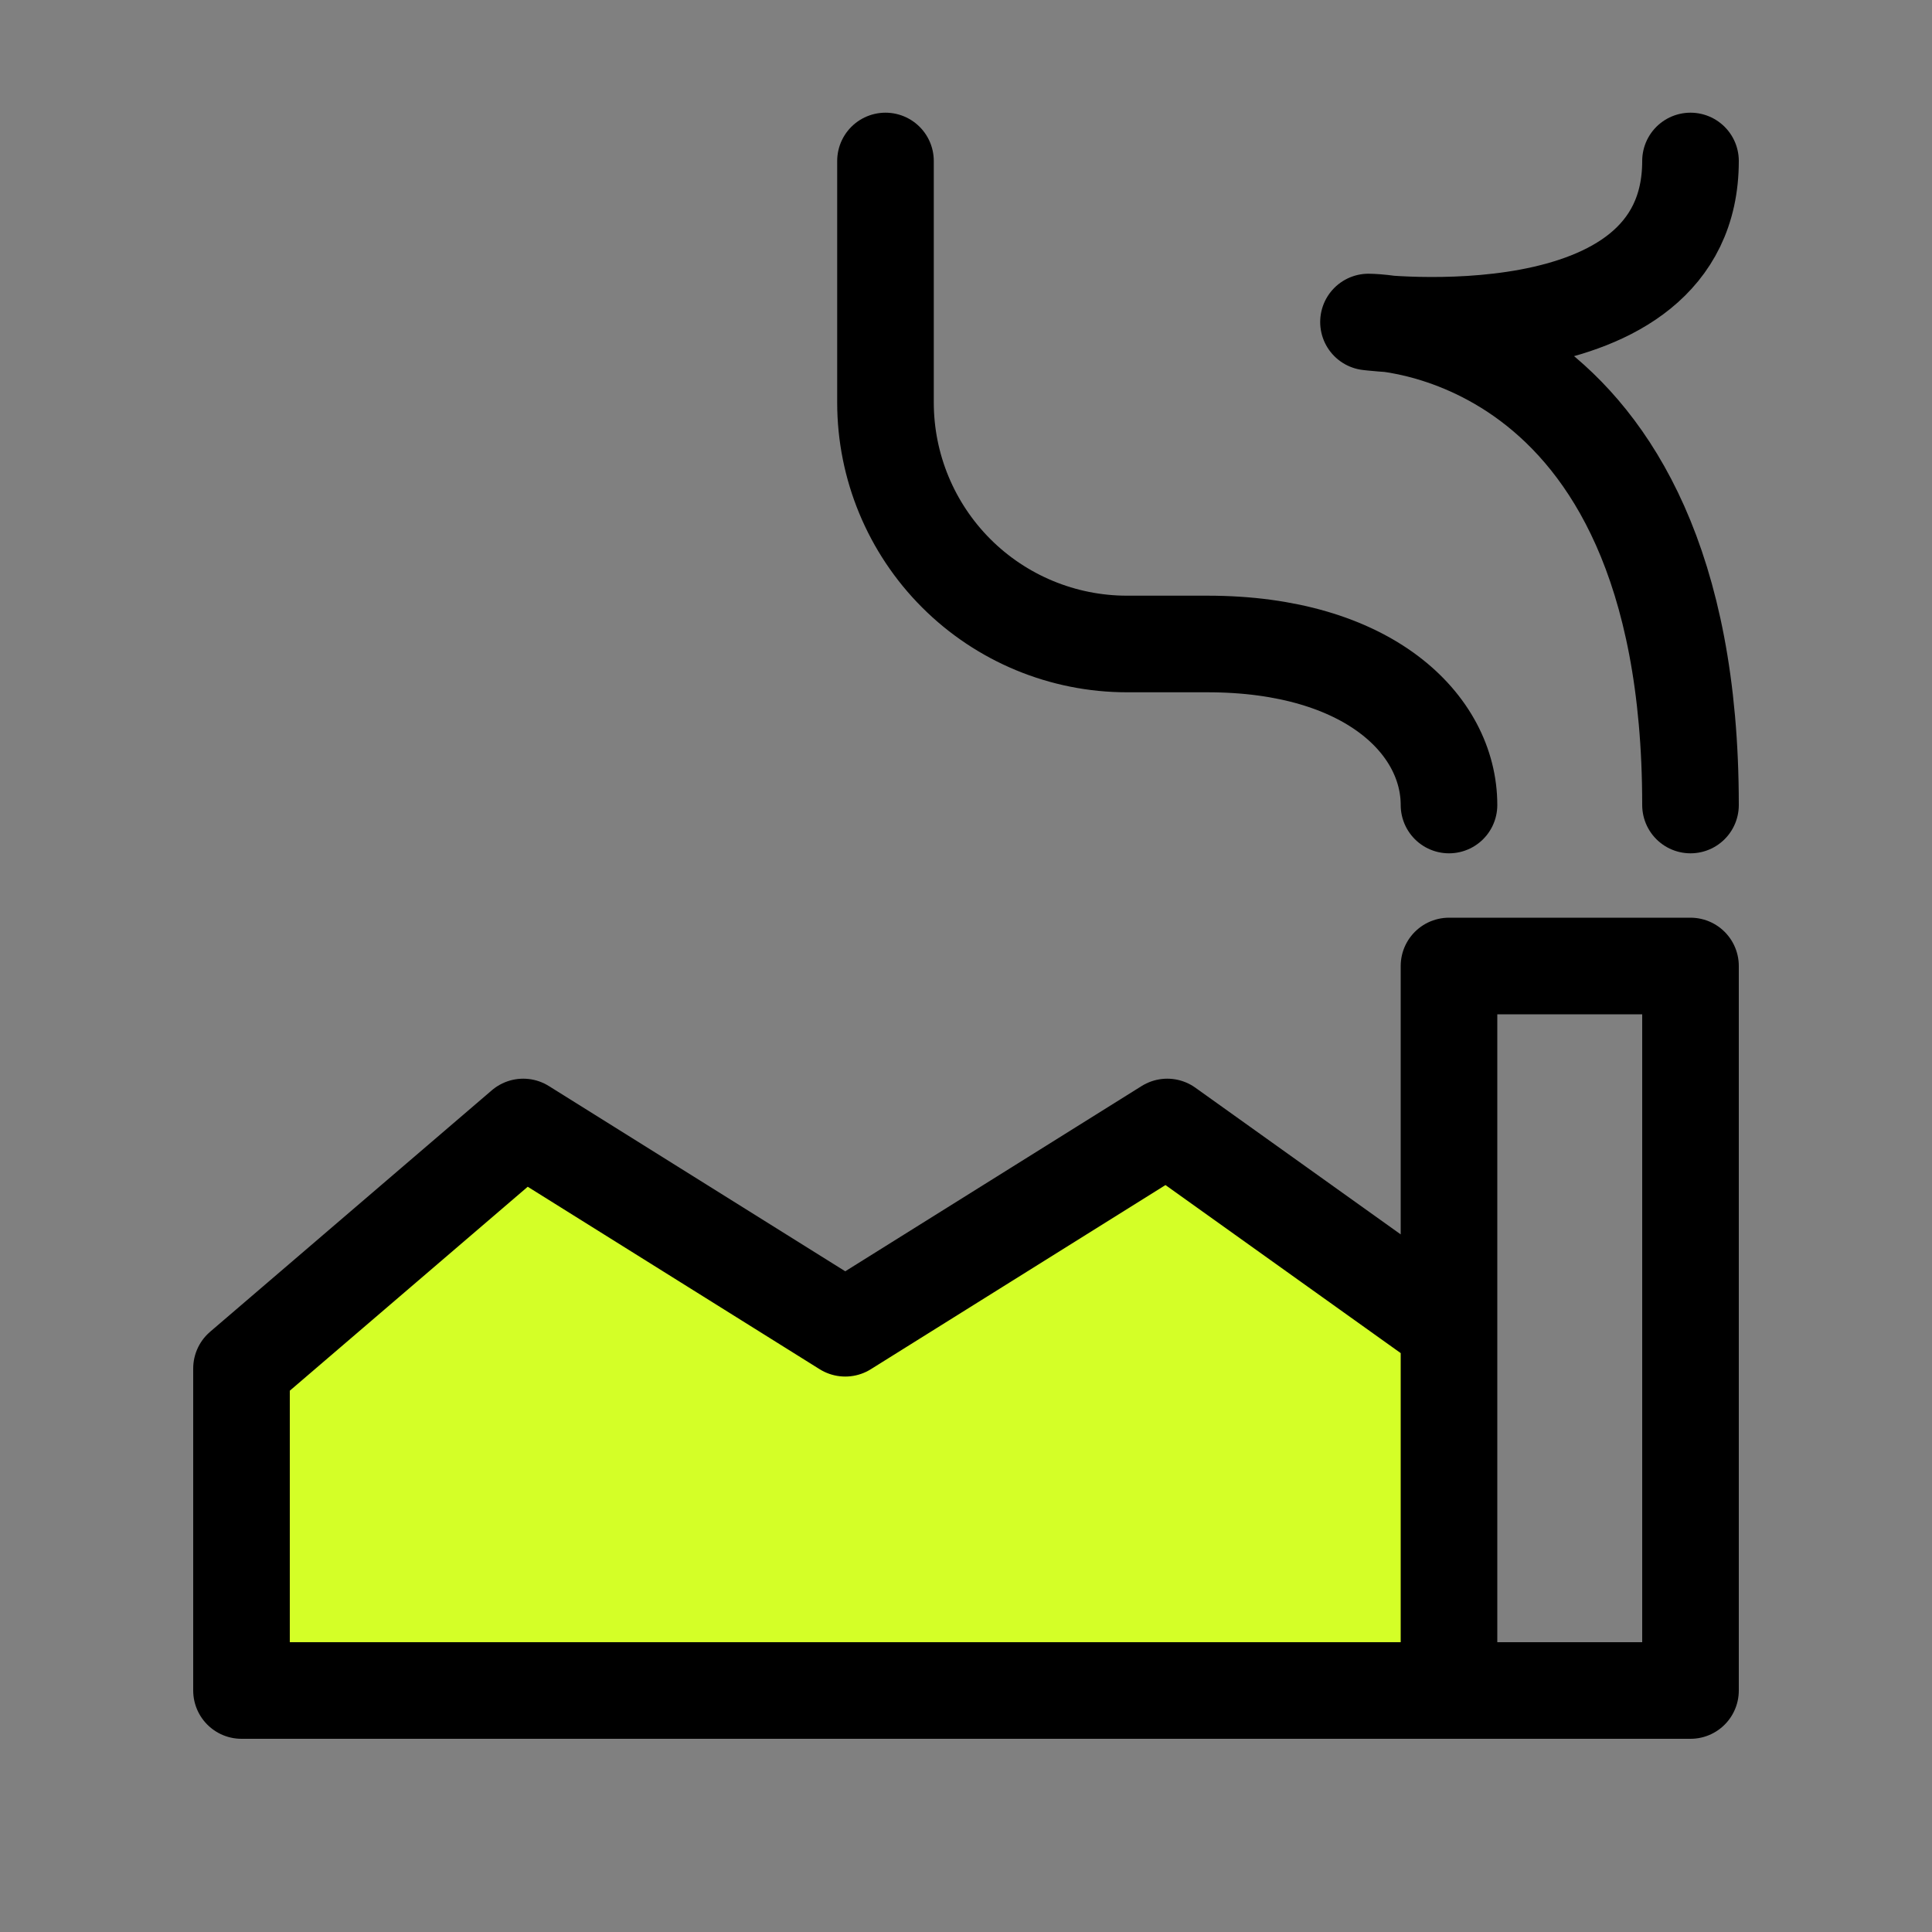
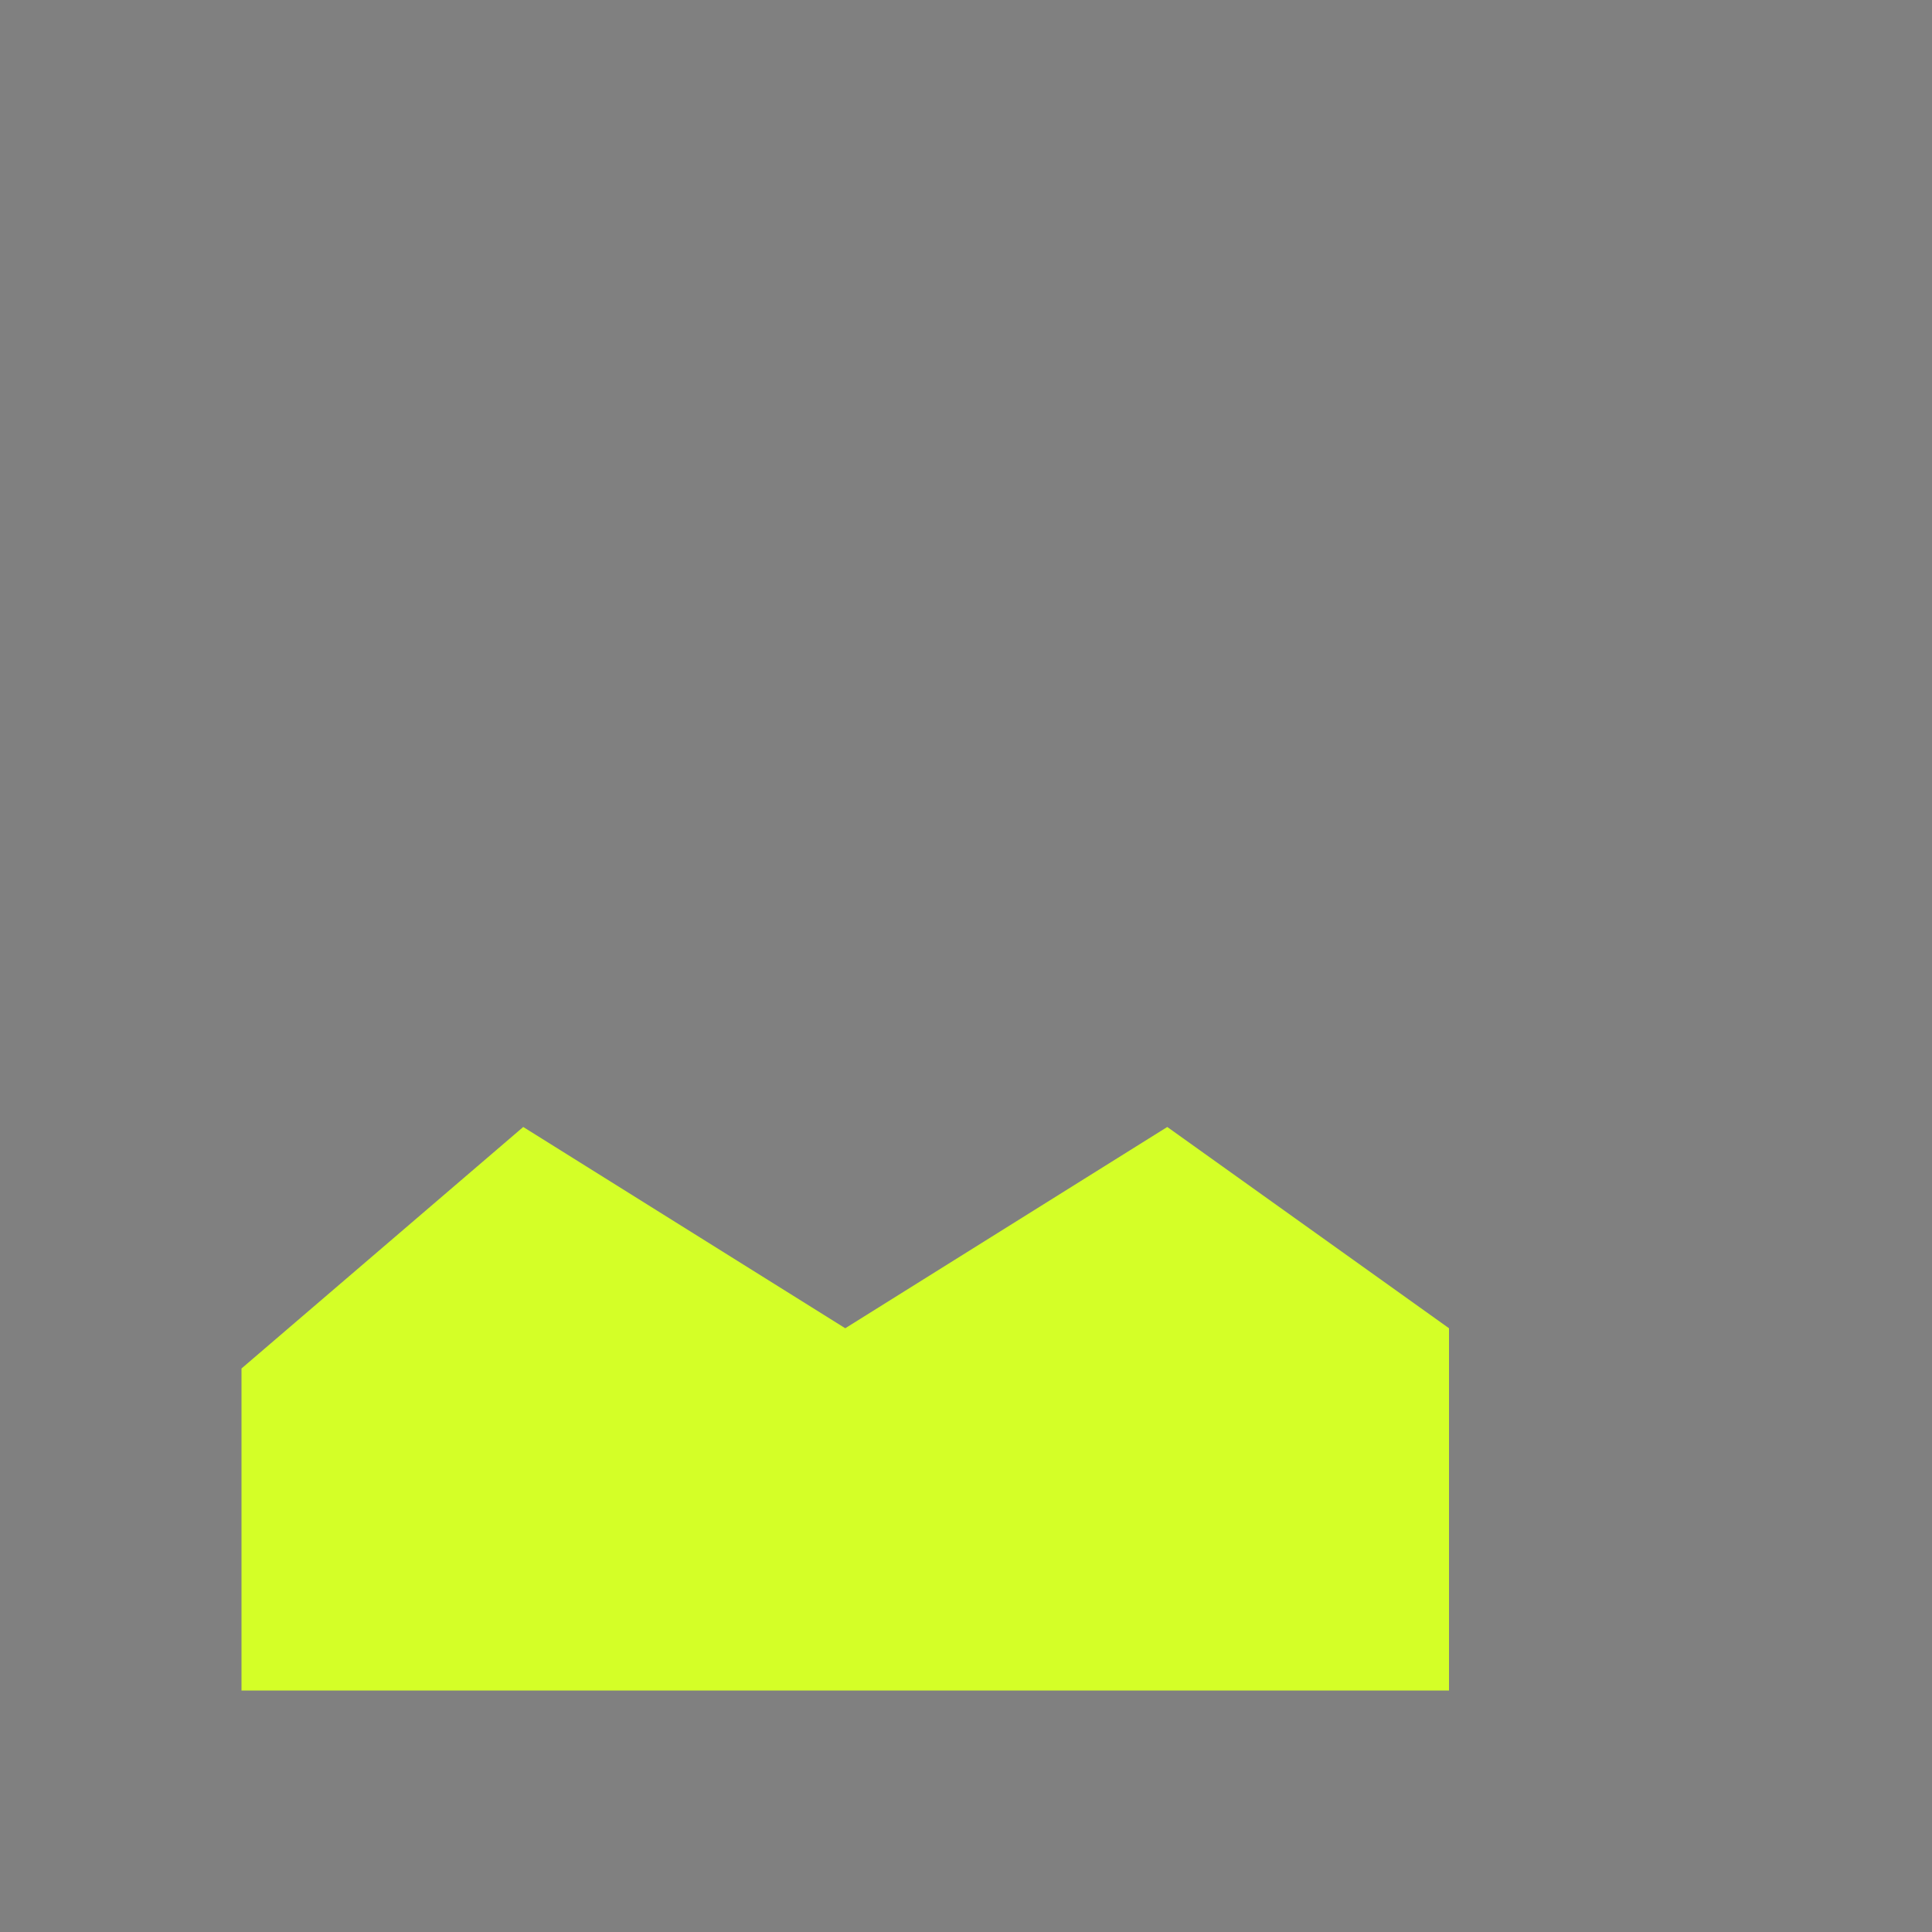
<svg xmlns="http://www.w3.org/2000/svg" width="40" height="40" viewBox="0 0 40 40" fill="none">
  <rect x="0" y="0" width="40" height="40" fill="#808080" stroke="none" />
  <path d="M30 35V27.5L24.167 23.333L17.5 27.5L10.833 23.333L5 28.333V35H30Z" fill="#D4FF27" />
-   <path d="M30 16.667C30 15 28.333 13.333 25 13.333H23.333C22.007 13.333 20.735 12.806 19.798 11.869C18.86 10.931 18.333 9.659 18.333 8.333V3.333M30 35H35V20H30V27.5M30 35V27.5M30 35H5V28.333L10.833 23.333L17.5 27.5L24.167 23.333L30 27.5M35 16.667C35 6.667 28.333 6.667 28.333 6.667C28.333 6.667 35 7.5 35 3.333" stroke="black" stroke-width="2" stroke-linecap="round" stroke-linejoin="round" />
</svg>